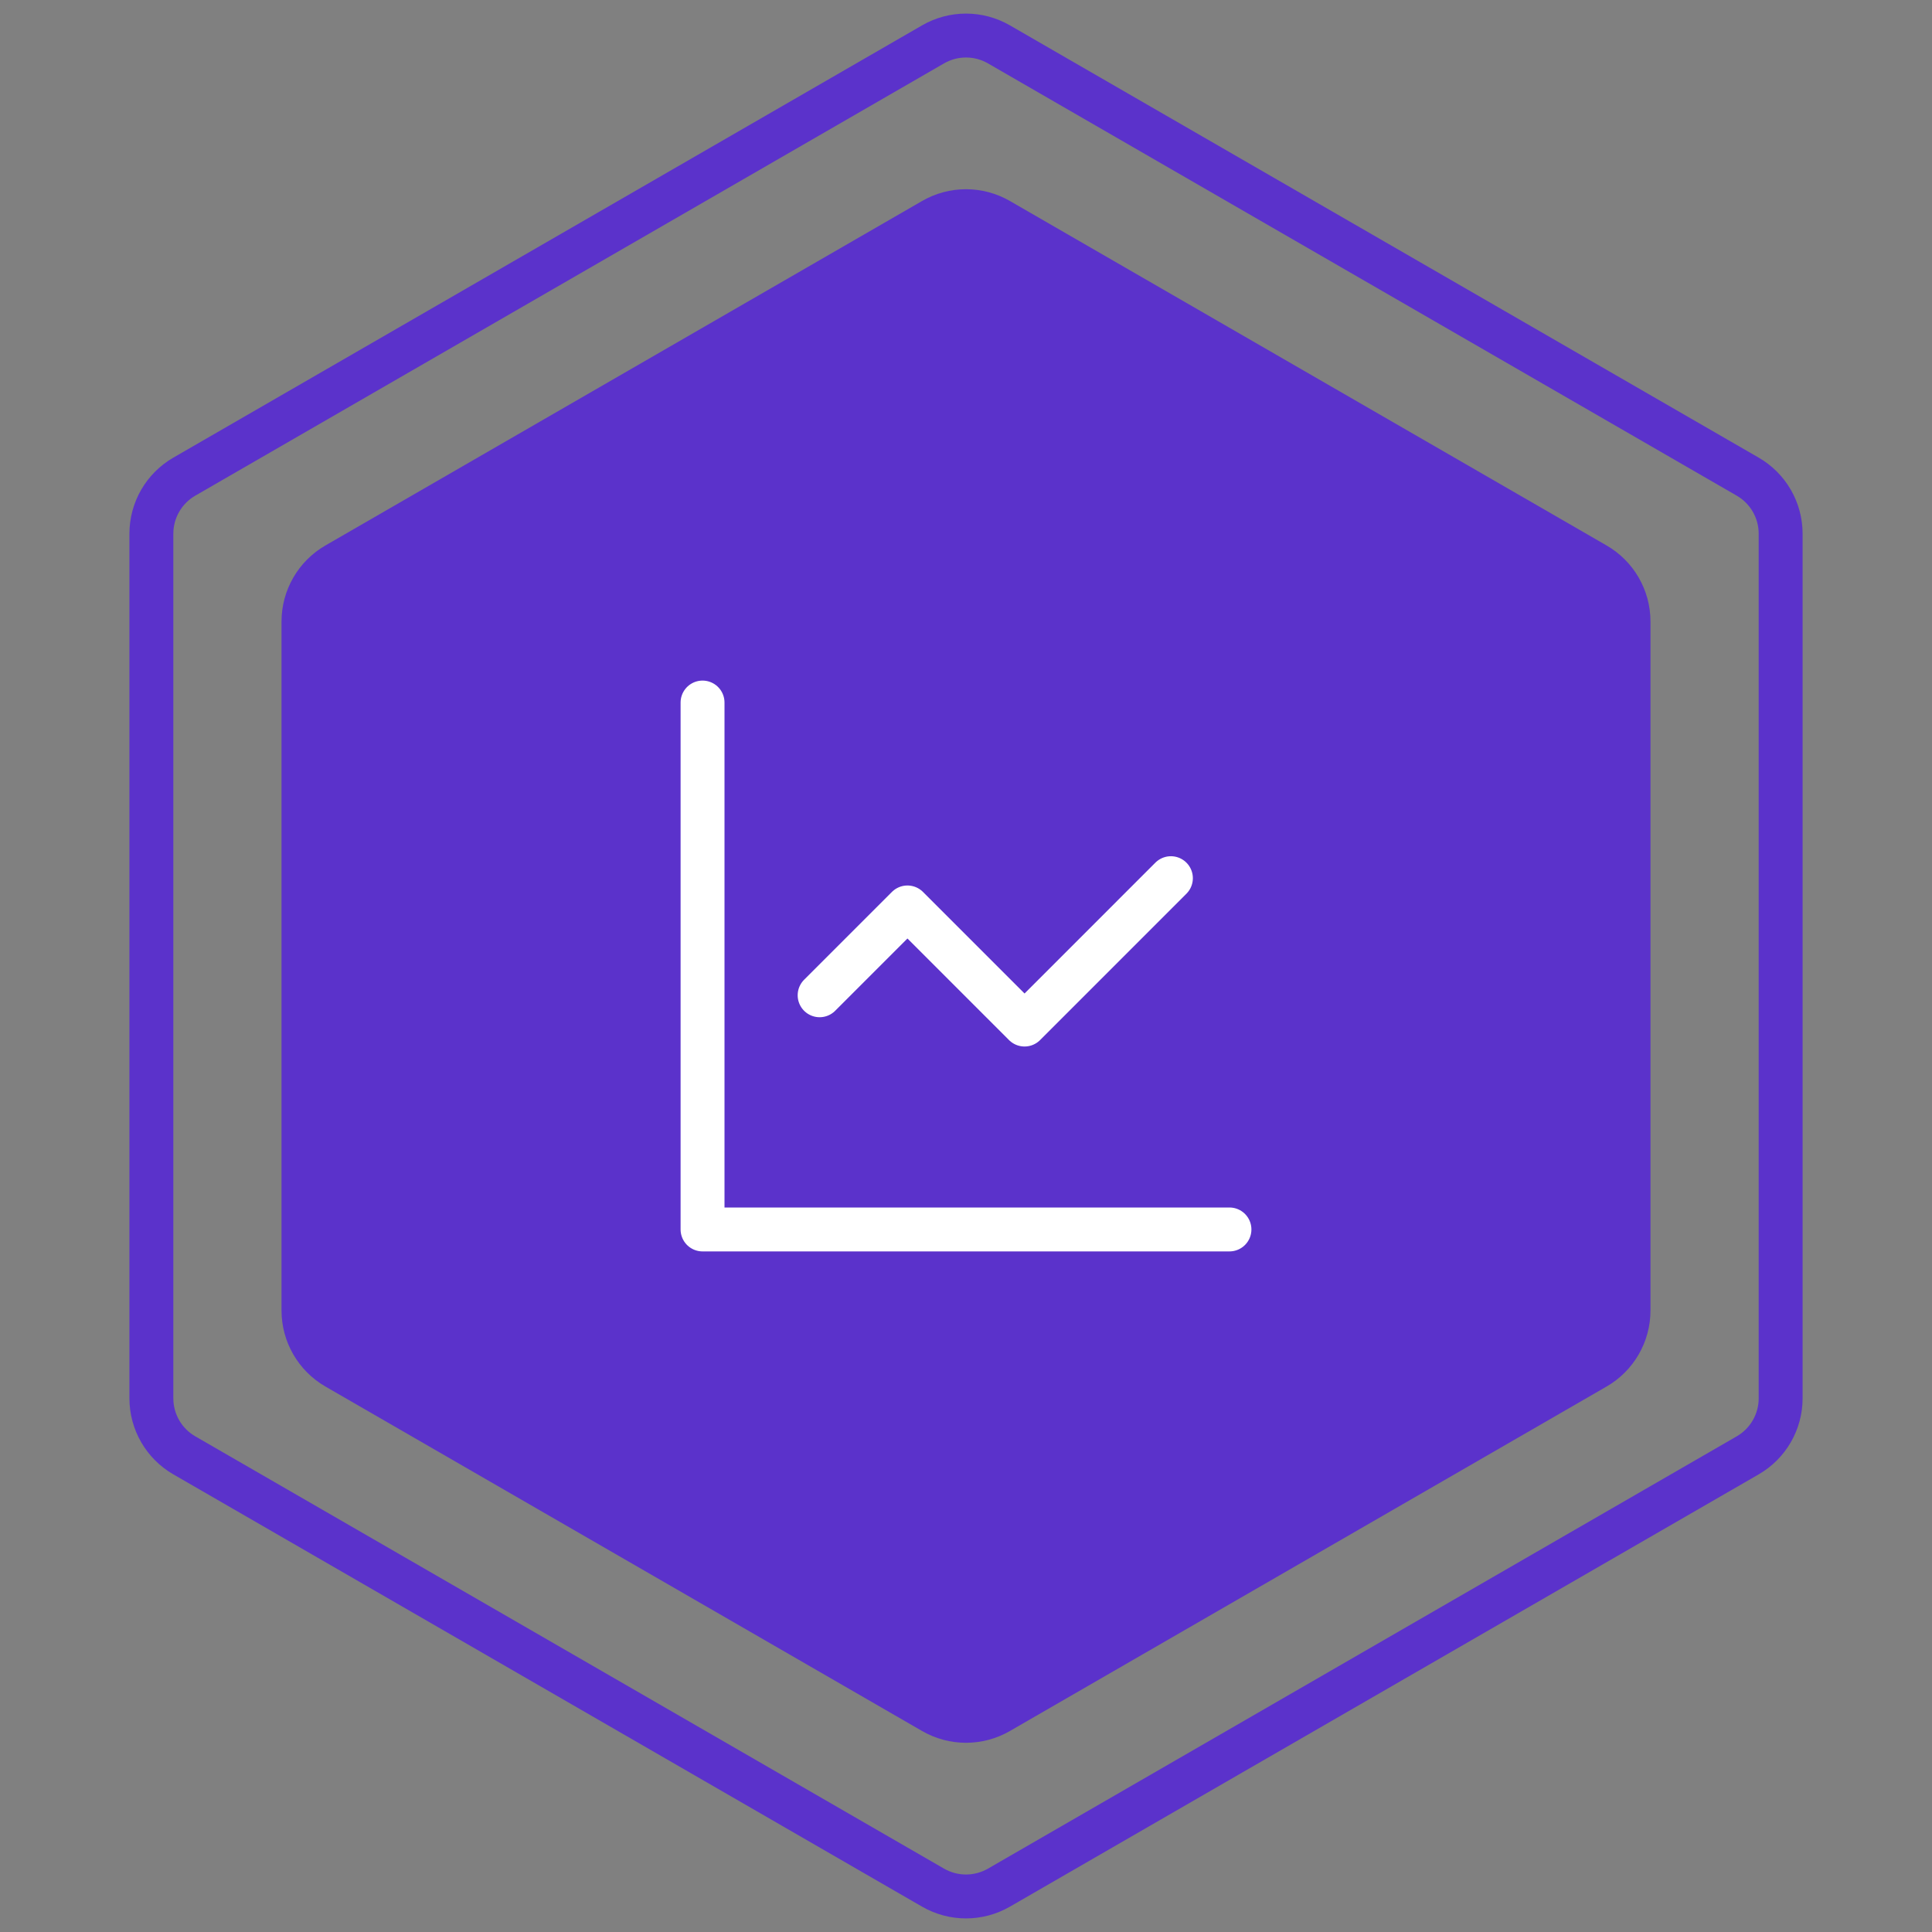
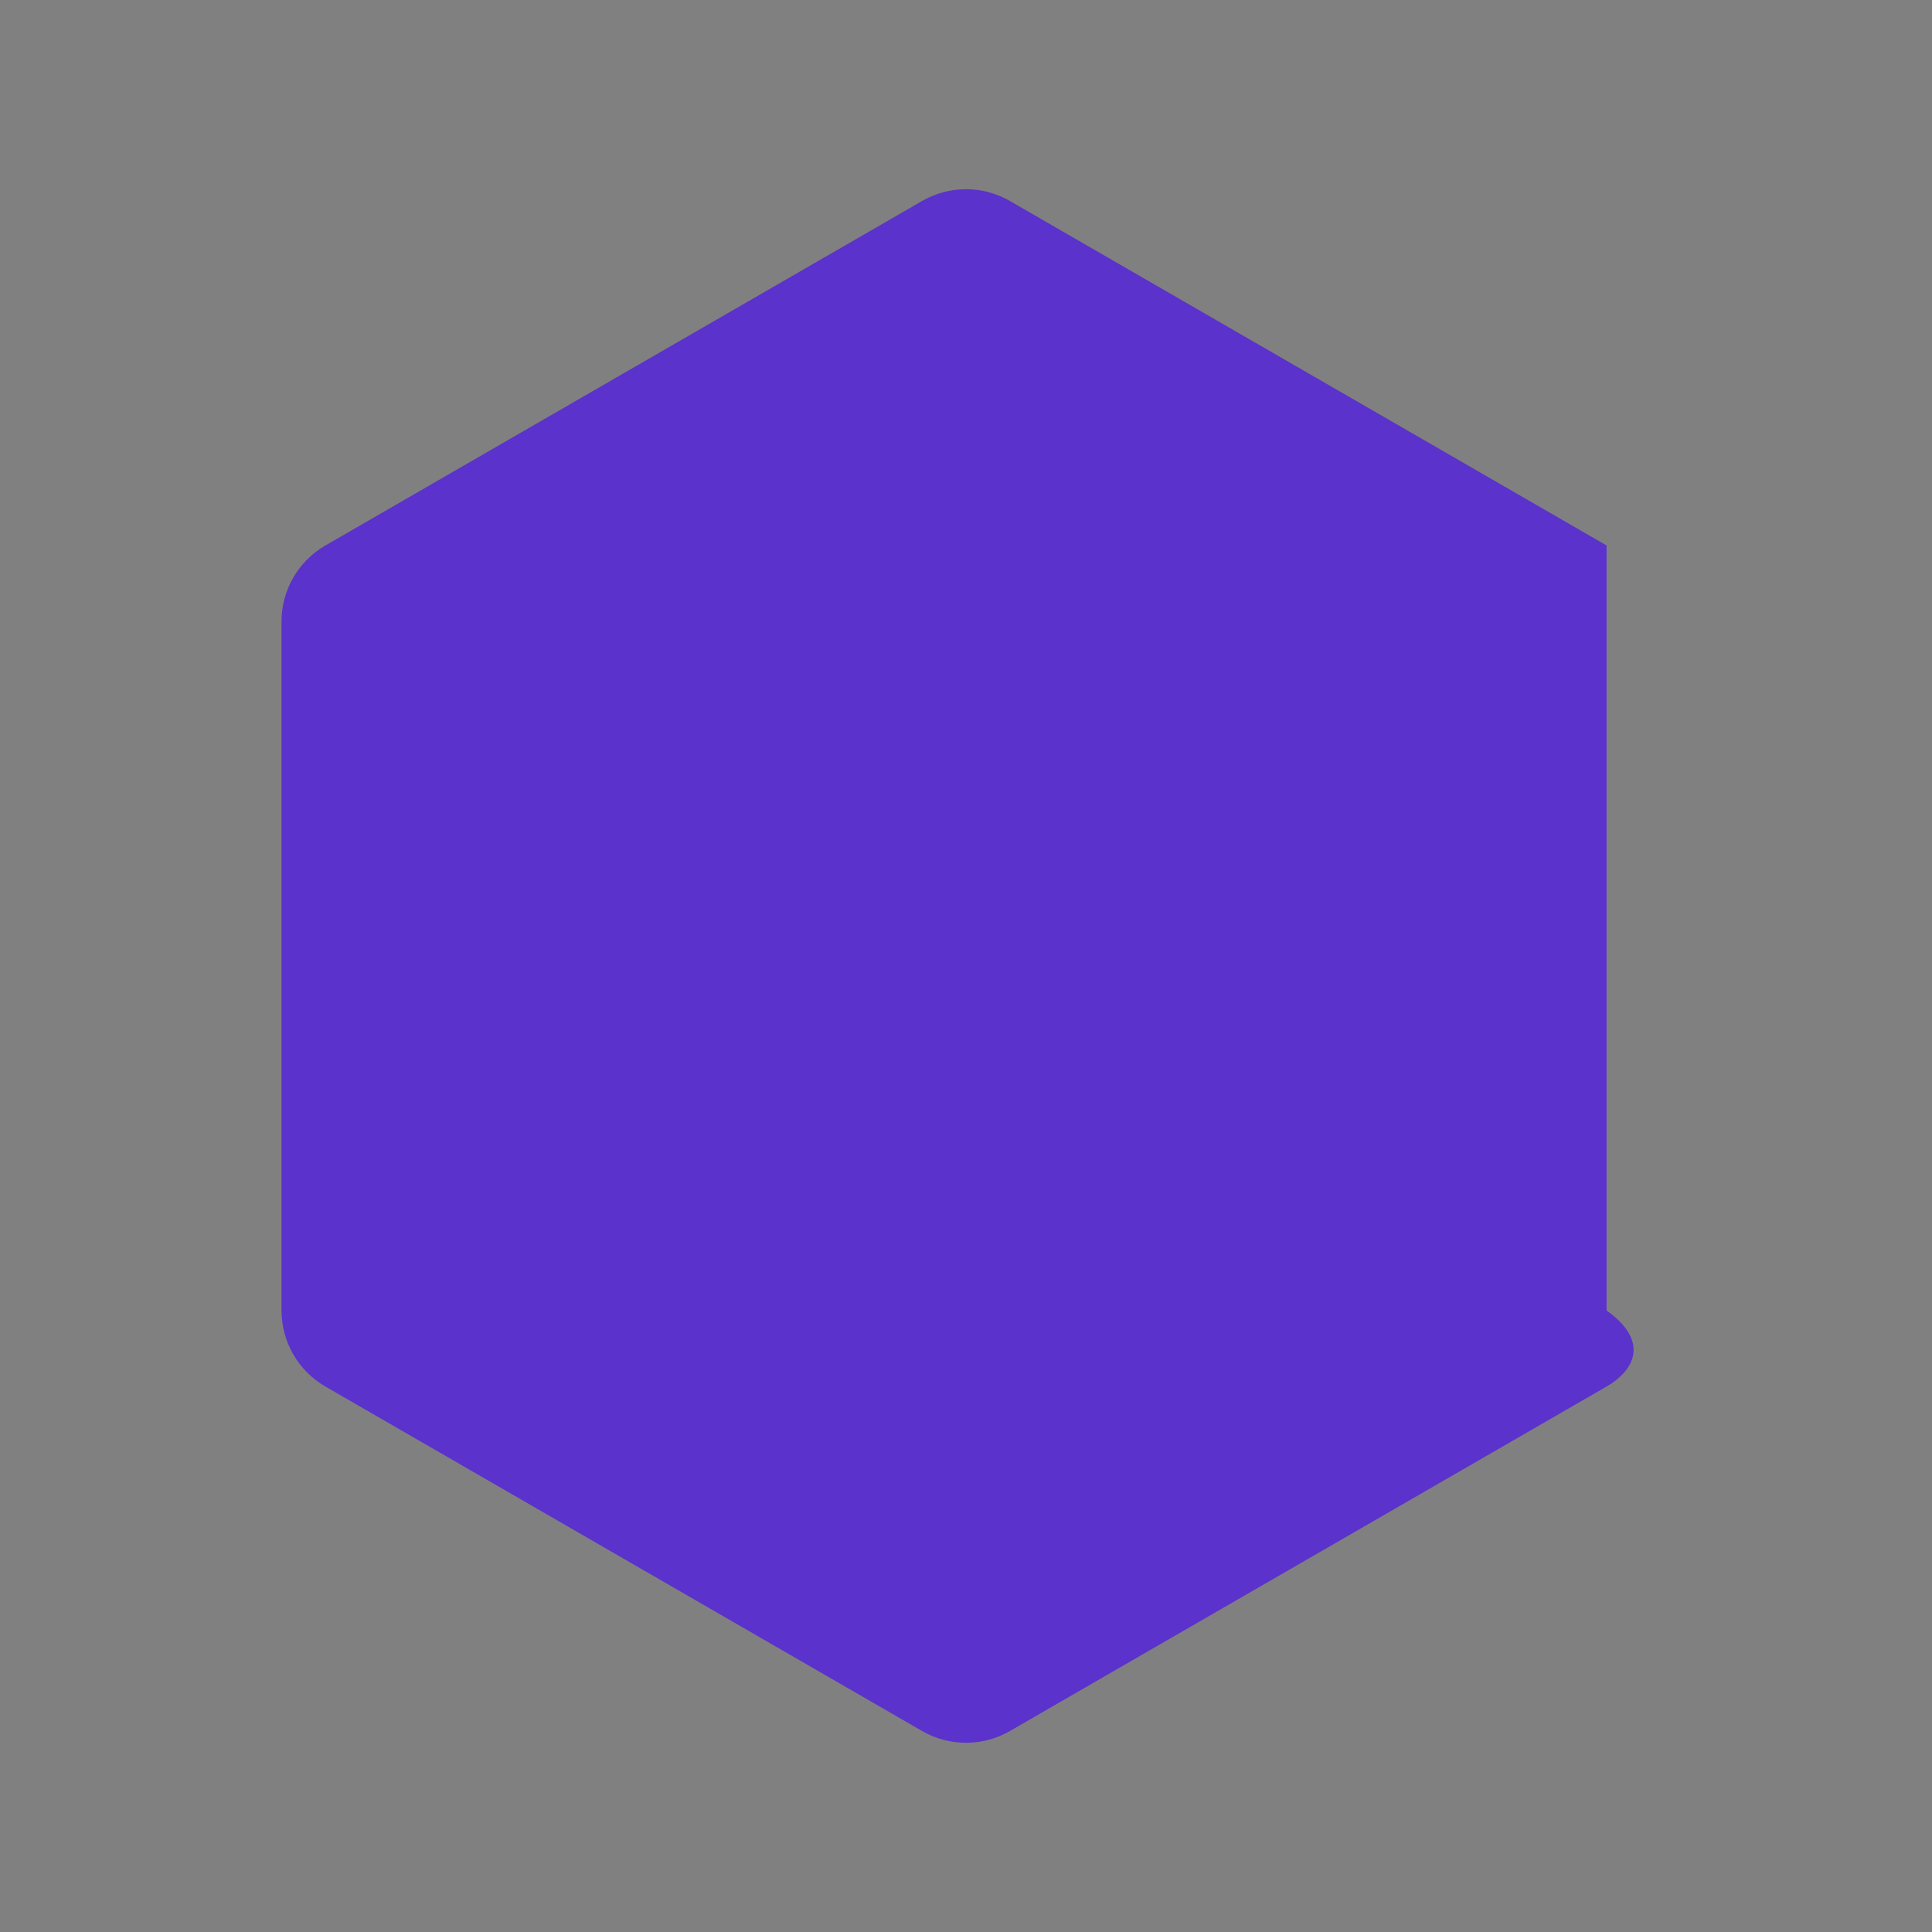
<svg xmlns="http://www.w3.org/2000/svg" width="88" height="88" viewBox="0 0 88 88" fill="none">
  <rect x="0" y="0" width="88" height="88" fill="#808080" stroke="none" />
-   <path d="M42.5 2.021C43.428 1.485 44.572 1.485 45.5 2.021L79.606 21.711C80.534 22.247 81.106 23.238 81.106 24.31V63.69C81.106 64.762 80.534 65.753 79.606 66.289L45.5 85.98C44.572 86.515 43.428 86.515 42.5 85.98L8.395 66.289C7.466 65.753 6.895 64.762 6.895 63.69V24.31C6.895 23.238 7.466 22.247 8.395 21.711L42.5 2.021Z" stroke="#5B32CB" stroke-width="2" />
-   <path d="M42 9.155C43.238 8.44 44.762 8.44 46 9.155L73.177 24.845C74.415 25.56 75.177 26.88 75.177 28.309V59.691C75.177 61.12 74.415 62.44 73.177 63.155L46 78.845C44.762 79.56 43.238 79.56 42 78.845L14.823 63.155C13.585 62.44 12.823 61.12 12.823 59.691V28.309C12.823 26.88 13.585 25.56 14.823 24.845L42 9.155Z" fill="#5B32CB" />
-   <path d="M32 32V56H56M53.333 40L46.667 46.667L41.333 41.333L37.333 45.333" stroke="white" stroke-width="2" stroke-linecap="round" stroke-linejoin="round" />
+   <path d="M42 9.155C43.238 8.44 44.762 8.44 46 9.155L73.177 24.845V59.691C75.177 61.12 74.415 62.44 73.177 63.155L46 78.845C44.762 79.56 43.238 79.56 42 78.845L14.823 63.155C13.585 62.44 12.823 61.12 12.823 59.691V28.309C12.823 26.88 13.585 25.56 14.823 24.845L42 9.155Z" fill="#5B32CB" />
</svg>